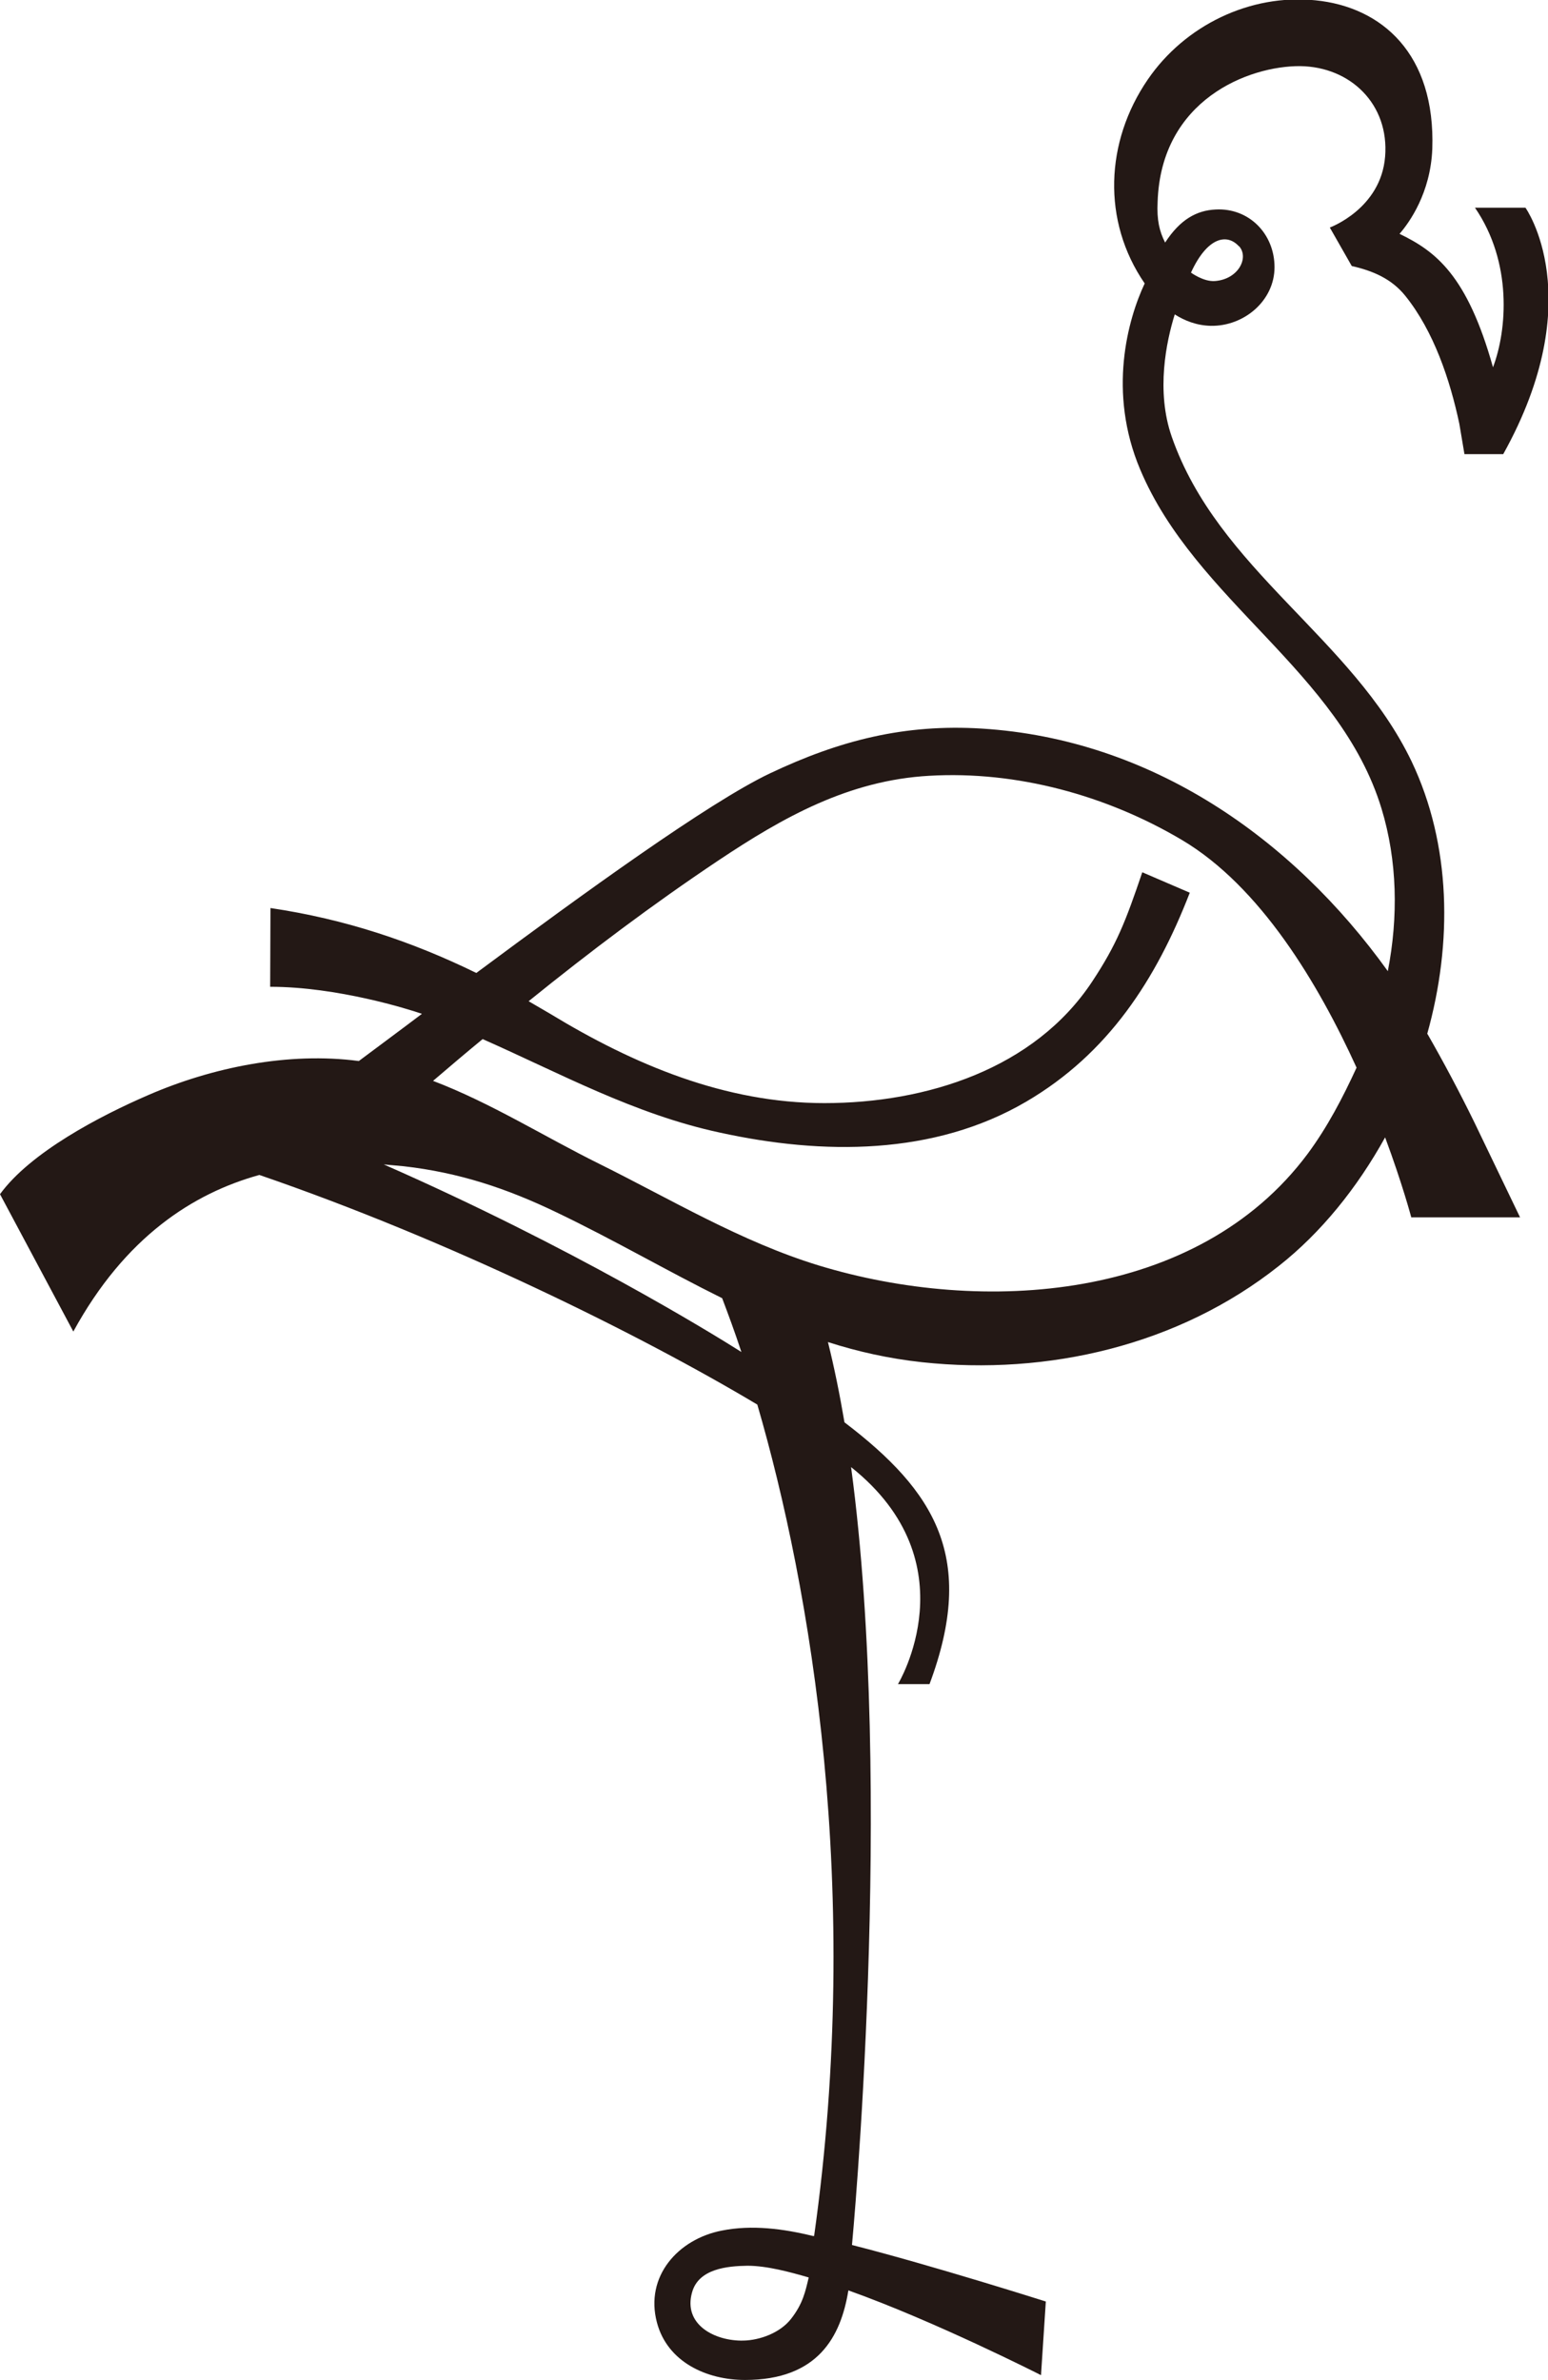
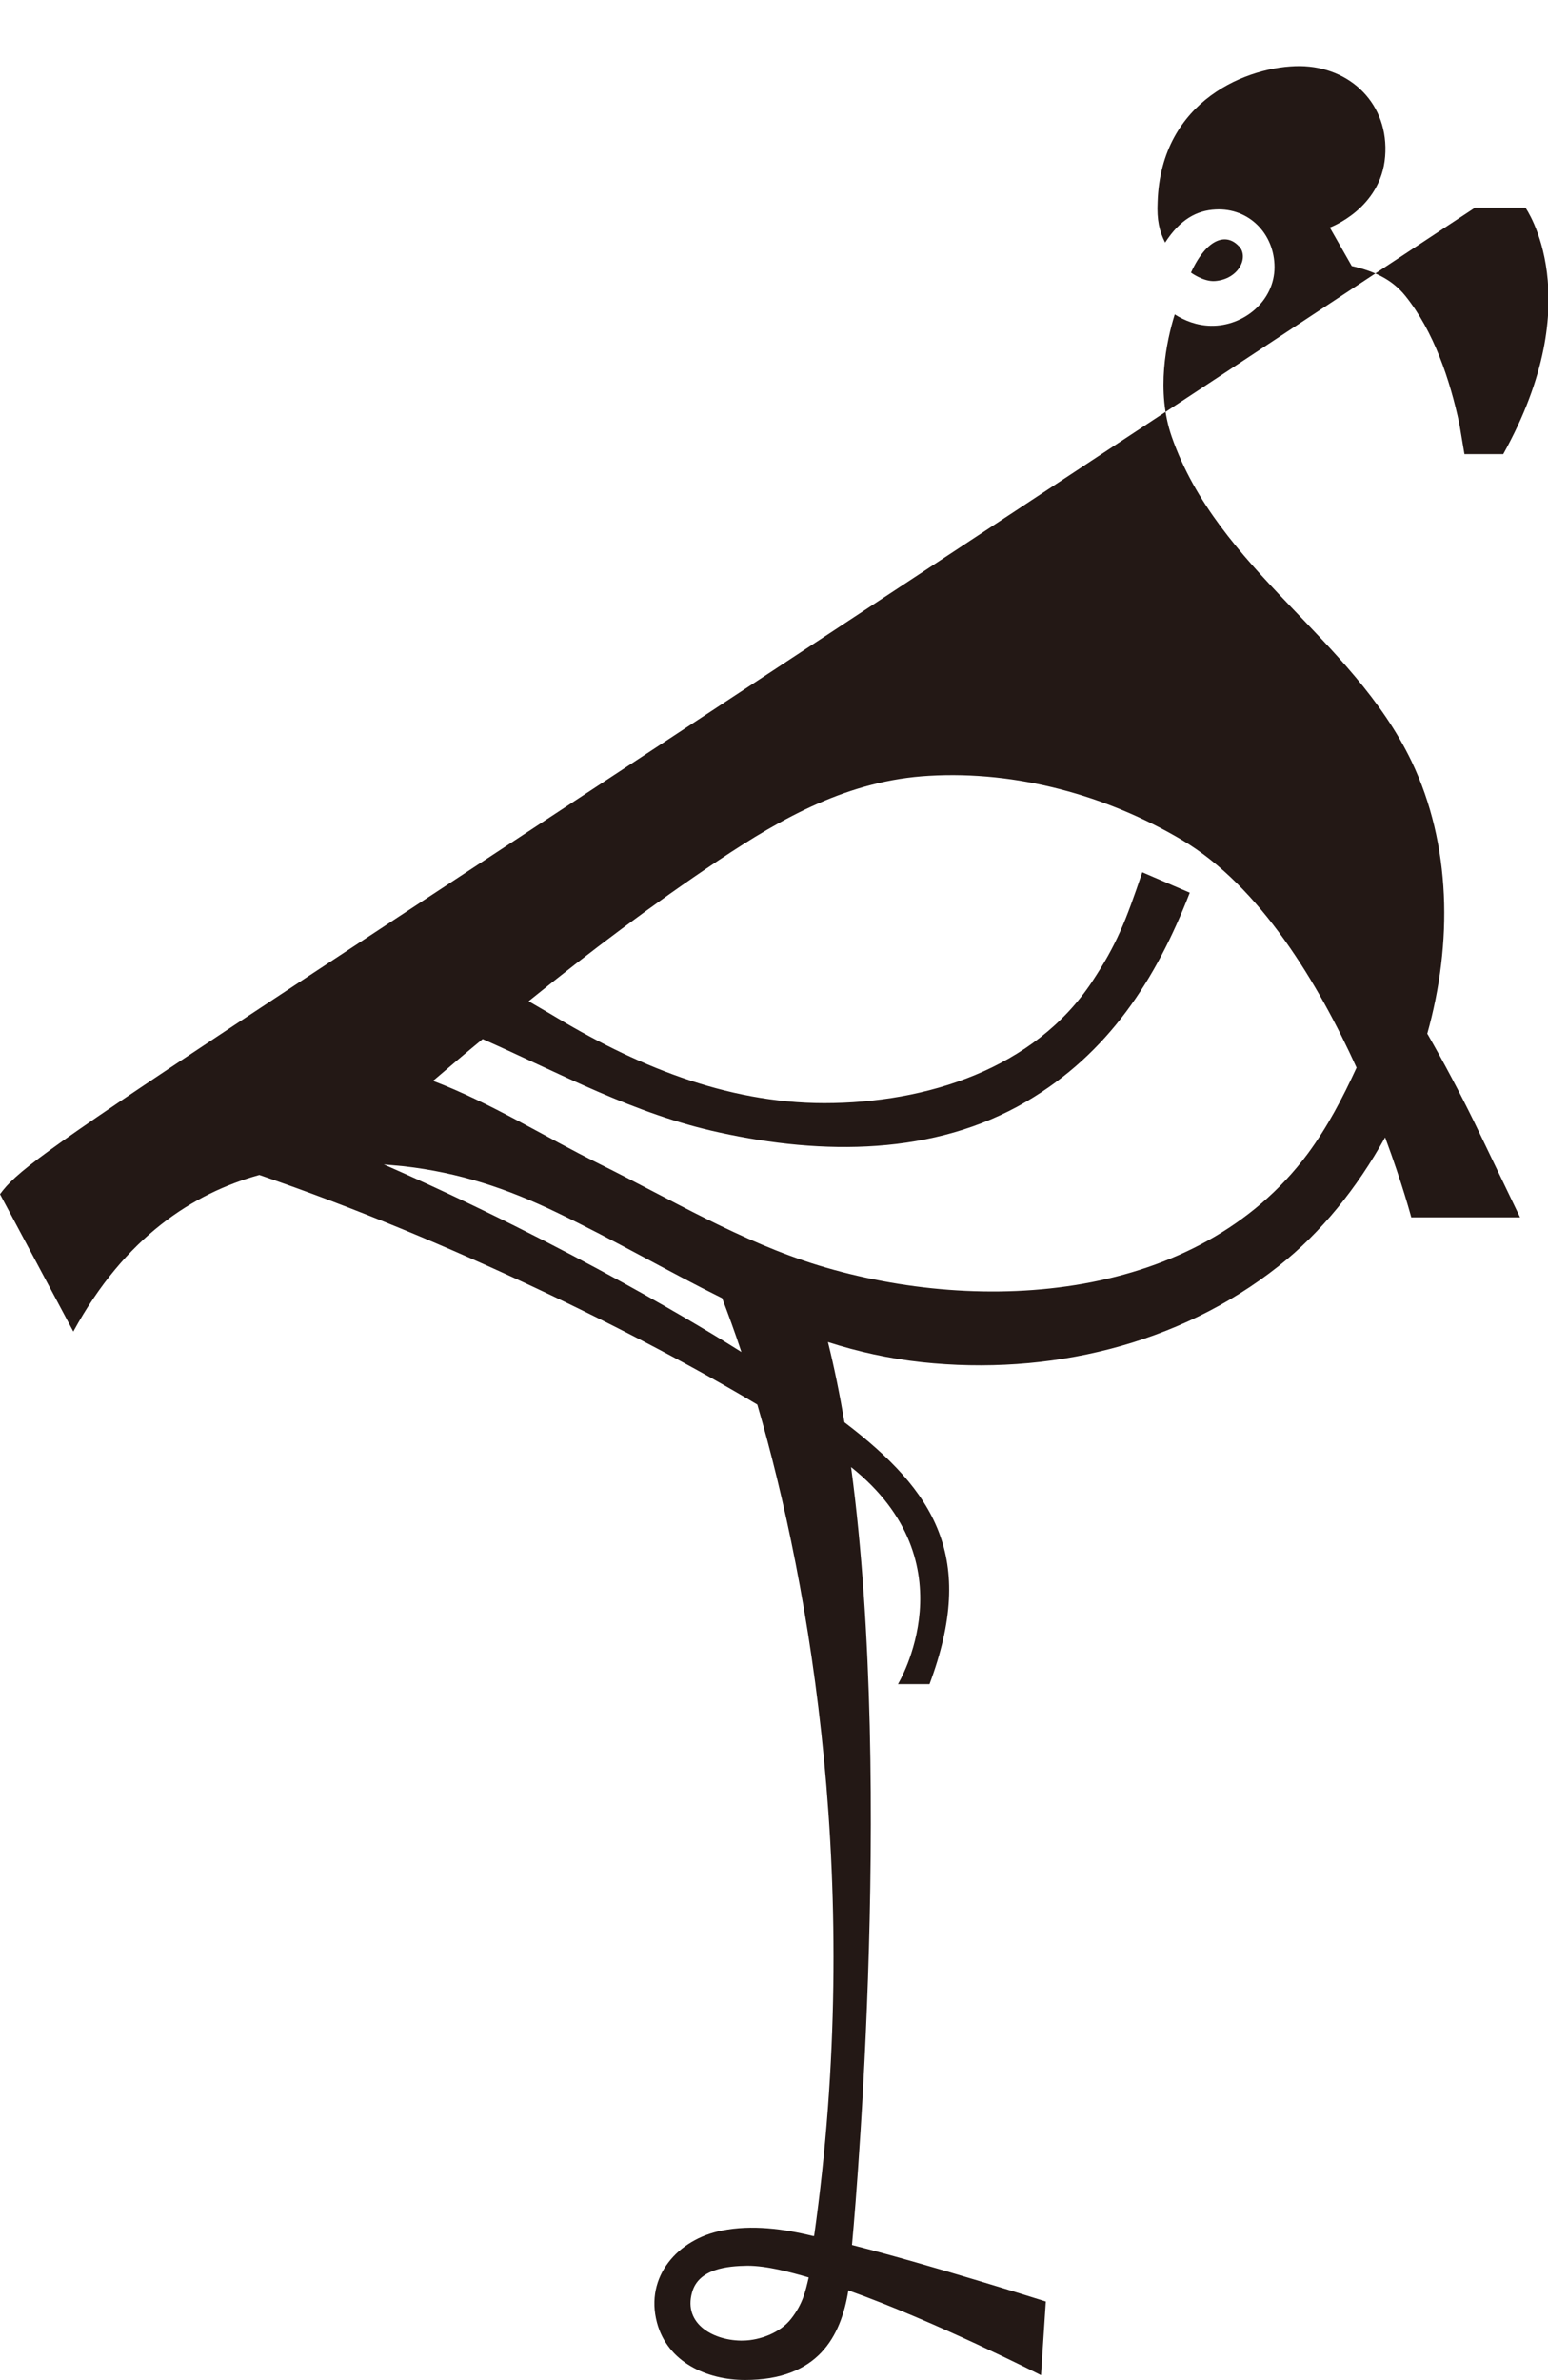
<svg xmlns="http://www.w3.org/2000/svg" id="_レイヤー_2" data-name="レイヤー 2" viewBox="0 0 51.51 79.18">
  <defs>
    <style>
      .cls-1 {
        fill: #231815;
        stroke-width: 0px;
      }
    </style>
  </defs>
  <g id="_レイヤー_3" data-name="レイヤー 3">
-     <path class="cls-1" d="m47.49,34.4c.85-3.03.8-6.3-.52-9.07-1.98-4.12-6.44-6.38-7.98-10.8-.53-1.52-.18-3.17.1-4.07.33.21.73.37,1.2.38,1.11.02,2.12-.84,2.12-1.95s-.85-1.98-1.96-1.92c-.63.03-1.18.33-1.68,1.1-.19-.37-.28-.75-.25-1.35.11-3.41,3.04-4.53,4.74-4.52,1.68.02,2.97,1.27,2.83,3.01-.14,1.74-1.84,2.36-1.84,2.36l.73,1.28c.7.16,1.32.42,1.78.99.95,1.18,1.49,2.8,1.8,4.26.01.05.17,1.01.17,1.01h1.29c2.89-5.19.74-8.2.74-8.2h-1.68c1.25,1.82,1.07,4.07.6,5.31-.86-3.07-1.91-3.86-3.11-4.44.33-.38,1.03-1.36,1.09-2.82.11-3.17-1.68-4.73-3.89-4.95-2.18-.22-4.35.84-5.58,2.64-1.41,2.06-1.53,4.7-.1,6.78-.56,1.19-1.24,3.61-.15,6.19,1.84,4.37,6.64,6.72,8.03,11.28.53,1.74.56,3.61.21,5.41-3.18-4.43-7.88-7.72-13.51-8.07-2.57-.16-4.73.39-7.05,1.49-2.04.97-6.23,4.01-9.77,6.64-2.15-1.05-4.36-1.79-6.85-2.16,0,0-.01,2.61-.01,2.62,2.24,0,4.62.75,5.05.9-.78.59-1.5,1.12-2.1,1.57-2.34-.31-4.88.21-7,1.13C3.34,37.12,1.02,38.33,0,39.73c0,0,2.44,4.57,2.44,4.57,1.72-3.15,3.99-4.6,6.19-5.21,6.32,2.17,12.67,5.31,16.57,7.64,1.78,6.11,3.51,16.17,1.89,27.66-.01,0-.03,0-.04,0-.98-.24-2.03-.38-3.03-.18-1.45.28-2.57,1.52-2.16,3.06.35,1.32,1.66,1.91,2.93,1.91,2.43,0,3.19-1.44,3.44-2.98,2.89,1.03,6.41,2.82,6.41,2.82l.16-2.45s-3.81-1.21-6.45-1.88h0s1.43-15.04-.03-25.88c4.01,3.19,1.56,7.22,1.56,7.22h1.05c1.57-4.2.19-6.41-2.83-8.71-.16-.94-.34-1.83-.55-2.67,1,.32,2.03.55,3.13.67,4.19.45,8.54-.56,11.87-3.2,1.41-1.11,2.61-2.6,3.54-4.28.58,1.56.87,2.66.87,2.66h3.62s-1.36-2.83-1.52-3.16c-.49-1-1.01-1.98-1.56-2.94Zm-6.26-26.21c.34.38-.02,1.1-.8,1.16-.38.03-.8-.28-.8-.28.54-1.18,1.2-1.32,1.6-.87Zm-14.91,68.96c-.36.46-1.03.71-1.59.72-.94.02-2.01-.53-1.7-1.61.22-.78,1.17-.87,1.84-.88.65,0,1.42.21,2.04.39-.11.46-.19.87-.59,1.38Zm-13.55-38.41c.23.02.45.04.66.06,1.85.21,3.44.74,5.1,1.54,1.9.91,3.68,1.95,5.5,2.85.2.53.42,1.12.64,1.79-1.01-.64-5.66-3.5-11.9-6.24Zm30.74-.35c-3.66,4.91-10.82,5.37-16.27,3.71-2.58-.79-4.9-2.19-7.3-3.38-1.82-.9-3.61-2.03-5.53-2.76.55-.47,1.09-.93,1.65-1.39,2.58,1.14,5.05,2.5,7.89,3.11,3.42.75,7.13.77,10.2-1.03,2.73-1.6,4.32-4.06,5.44-6.95,0,0-1.58-.68-1.58-.68-.56,1.65-.85,2.4-1.67,3.64-1.92,2.9-5.51,4.04-8.91,4.04-3.3,0-6.34-1.28-9.12-2.97-.24-.14-.48-.28-.72-.42,2.04-1.65,4.14-3.23,6.31-4.68,2.17-1.45,4.35-2.67,7.02-2.82,2.91-.17,5.9.65,8.4,2.13,2.62,1.55,4.55,4.79,5.82,7.58-.46,1-.97,1.98-1.63,2.87Z" />
+     <path class="cls-1" d="m47.49,34.4c.85-3.03.8-6.3-.52-9.07-1.98-4.12-6.44-6.38-7.98-10.8-.53-1.52-.18-3.17.1-4.07.33.21.73.37,1.2.38,1.11.02,2.12-.84,2.12-1.95s-.85-1.98-1.96-1.92c-.63.03-1.18.33-1.68,1.1-.19-.37-.28-.75-.25-1.35.11-3.41,3.04-4.53,4.74-4.52,1.68.02,2.97,1.27,2.83,3.01-.14,1.74-1.84,2.36-1.84,2.36l.73,1.28c.7.16,1.32.42,1.78.99.95,1.18,1.49,2.8,1.8,4.26.01.05.17,1.01.17,1.01h1.29c2.89-5.19.74-8.2.74-8.2h-1.68C3.34,37.12,1.02,38.33,0,39.73c0,0,2.44,4.57,2.44,4.57,1.72-3.15,3.99-4.6,6.19-5.21,6.32,2.17,12.67,5.31,16.57,7.64,1.78,6.11,3.51,16.17,1.89,27.66-.01,0-.03,0-.04,0-.98-.24-2.03-.38-3.03-.18-1.45.28-2.57,1.52-2.16,3.06.35,1.32,1.66,1.91,2.93,1.91,2.43,0,3.19-1.44,3.44-2.98,2.89,1.03,6.41,2.82,6.41,2.82l.16-2.45s-3.81-1.21-6.45-1.88h0s1.43-15.04-.03-25.88c4.01,3.19,1.56,7.22,1.56,7.22h1.05c1.57-4.2.19-6.41-2.83-8.71-.16-.94-.34-1.83-.55-2.67,1,.32,2.03.55,3.13.67,4.19.45,8.54-.56,11.87-3.2,1.41-1.11,2.61-2.6,3.54-4.28.58,1.56.87,2.66.87,2.66h3.62s-1.36-2.83-1.52-3.16c-.49-1-1.01-1.98-1.56-2.94Zm-6.26-26.21c.34.38-.02,1.1-.8,1.16-.38.03-.8-.28-.8-.28.54-1.18,1.2-1.32,1.6-.87Zm-14.91,68.96c-.36.46-1.03.71-1.59.72-.94.02-2.01-.53-1.7-1.61.22-.78,1.17-.87,1.84-.88.65,0,1.42.21,2.04.39-.11.46-.19.87-.59,1.38Zm-13.55-38.41c.23.02.45.04.66.06,1.85.21,3.44.74,5.1,1.54,1.9.91,3.68,1.95,5.5,2.85.2.53.42,1.12.64,1.79-1.01-.64-5.66-3.5-11.9-6.24Zm30.74-.35c-3.66,4.91-10.82,5.37-16.27,3.71-2.58-.79-4.9-2.19-7.3-3.38-1.82-.9-3.61-2.03-5.53-2.76.55-.47,1.09-.93,1.65-1.39,2.58,1.14,5.05,2.5,7.89,3.11,3.42.75,7.13.77,10.2-1.03,2.73-1.6,4.32-4.06,5.44-6.95,0,0-1.58-.68-1.58-.68-.56,1.65-.85,2.4-1.67,3.64-1.92,2.9-5.51,4.04-8.91,4.04-3.3,0-6.34-1.28-9.12-2.97-.24-.14-.48-.28-.72-.42,2.04-1.65,4.14-3.23,6.31-4.68,2.17-1.45,4.35-2.67,7.02-2.82,2.91-.17,5.9.65,8.4,2.13,2.62,1.55,4.55,4.79,5.82,7.58-.46,1-.97,1.98-1.63,2.87Z" />
  </g>
</svg>